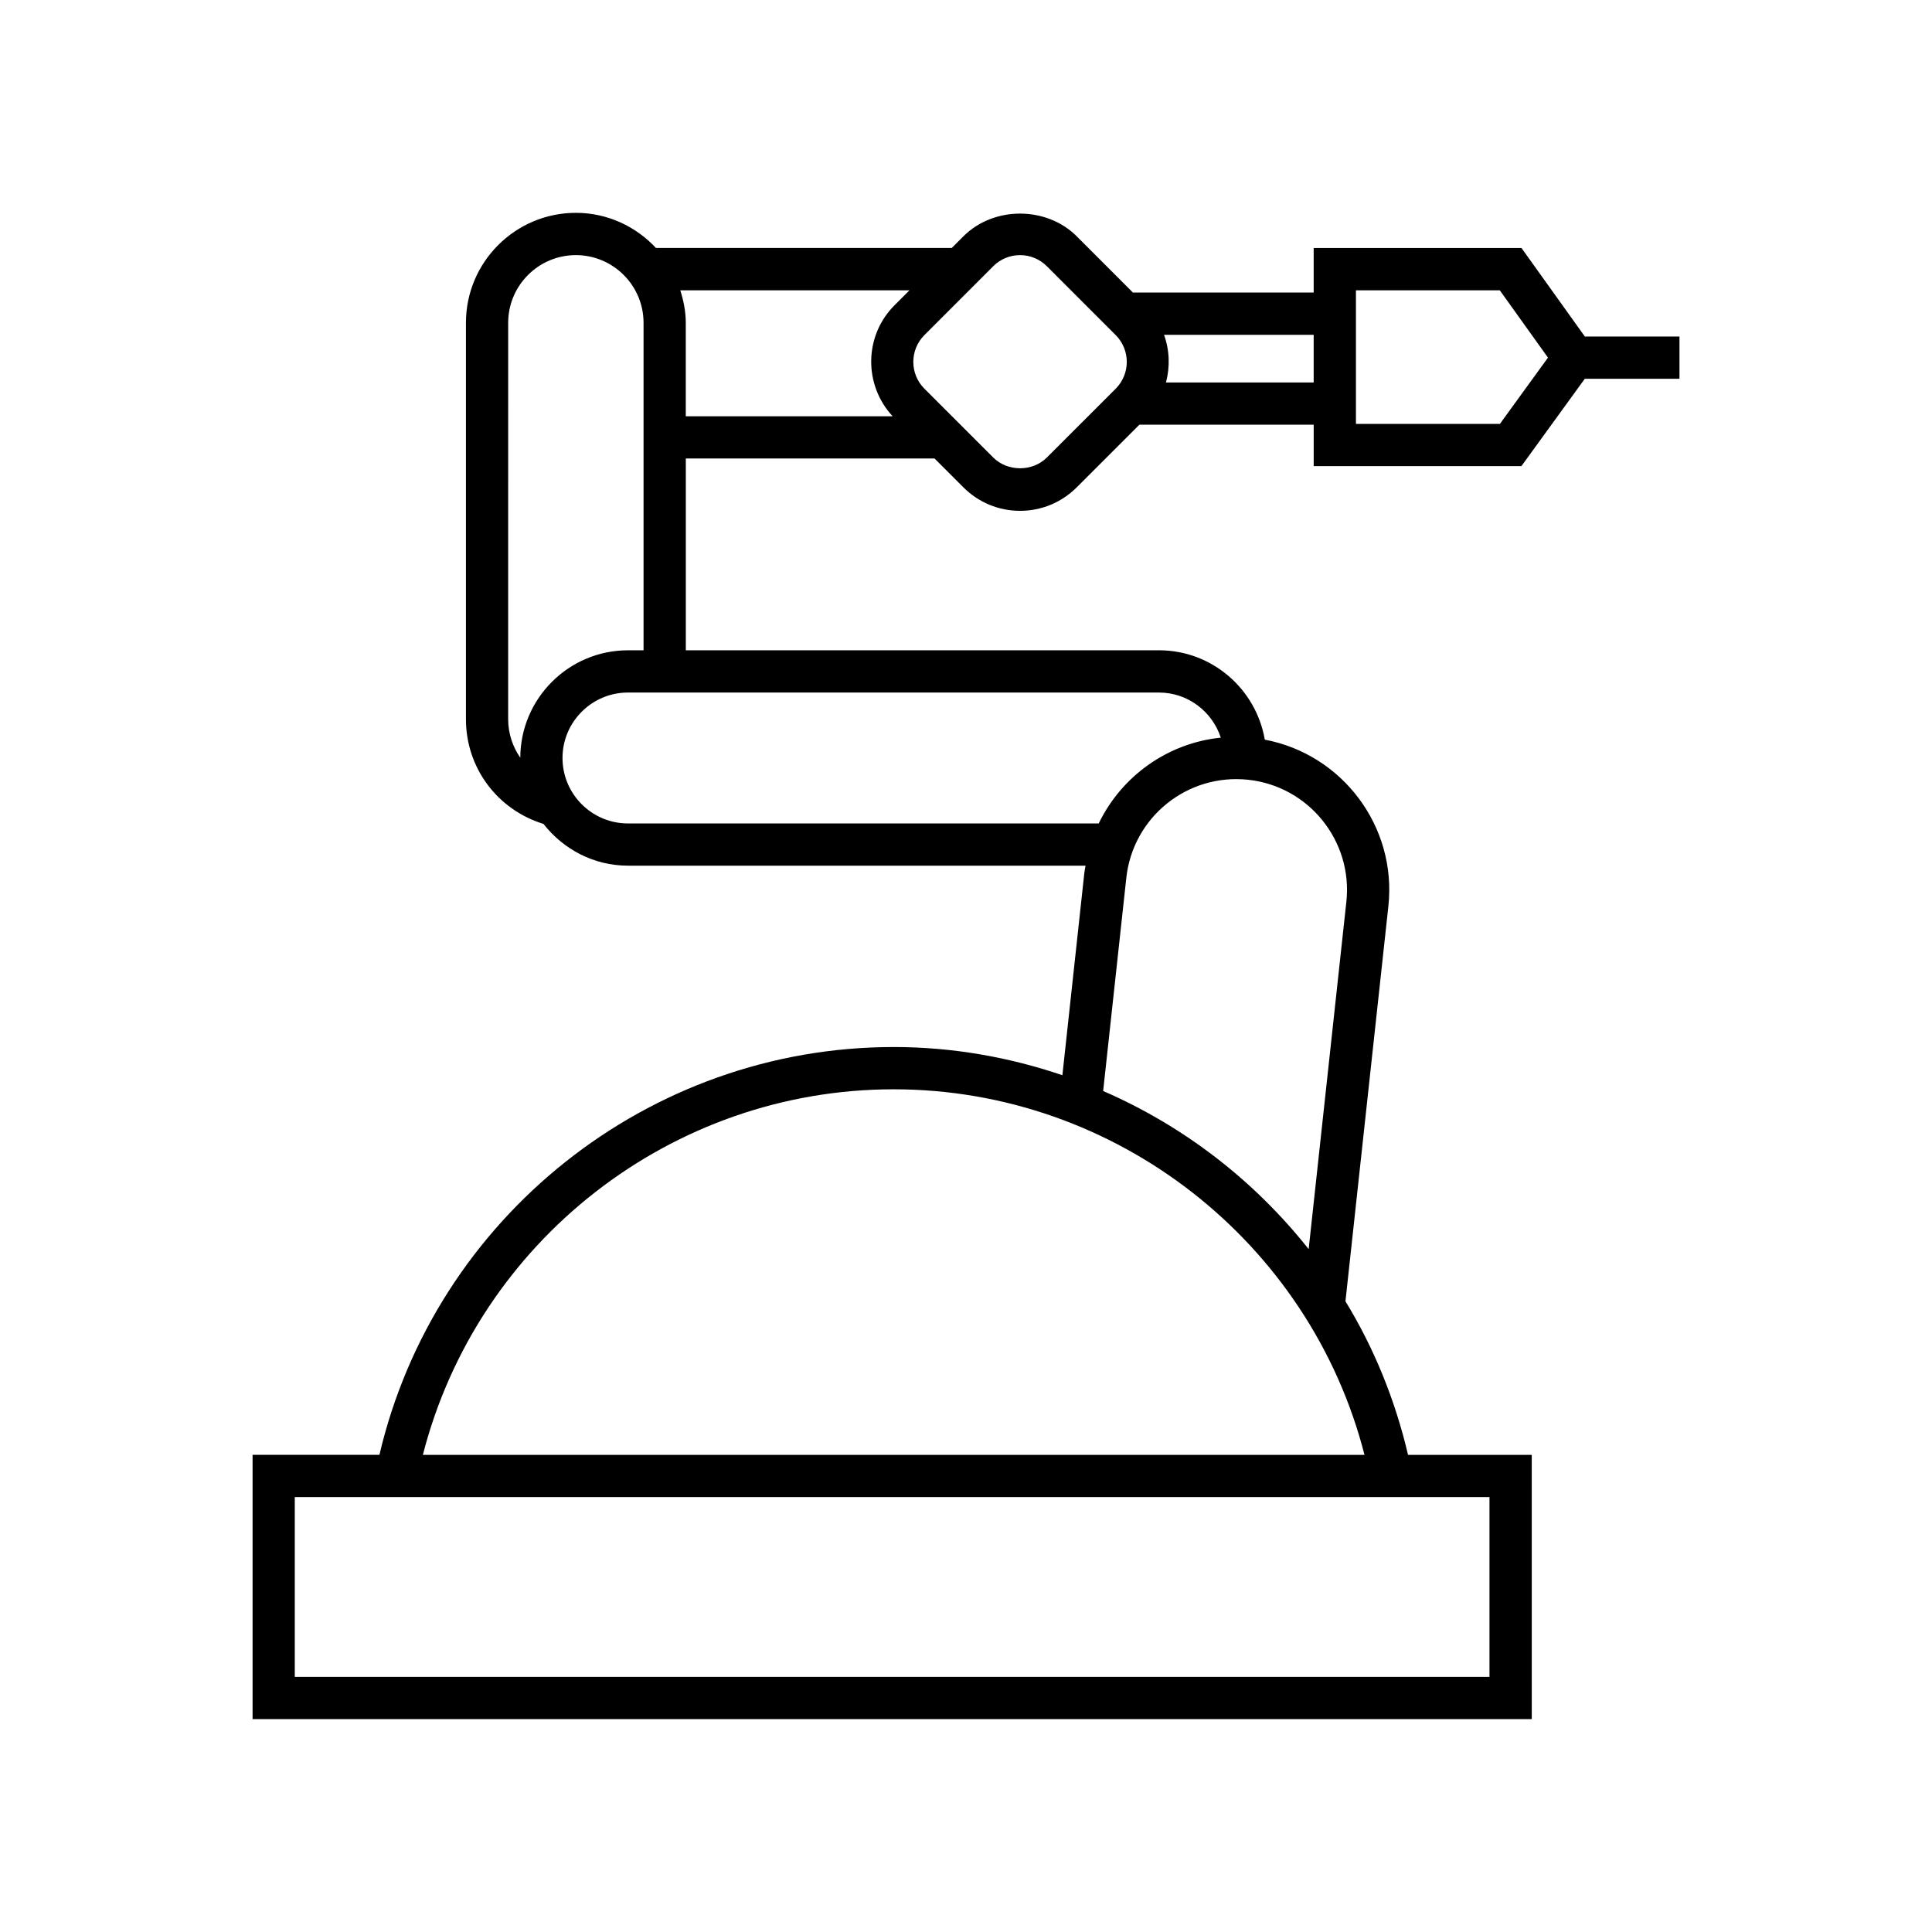
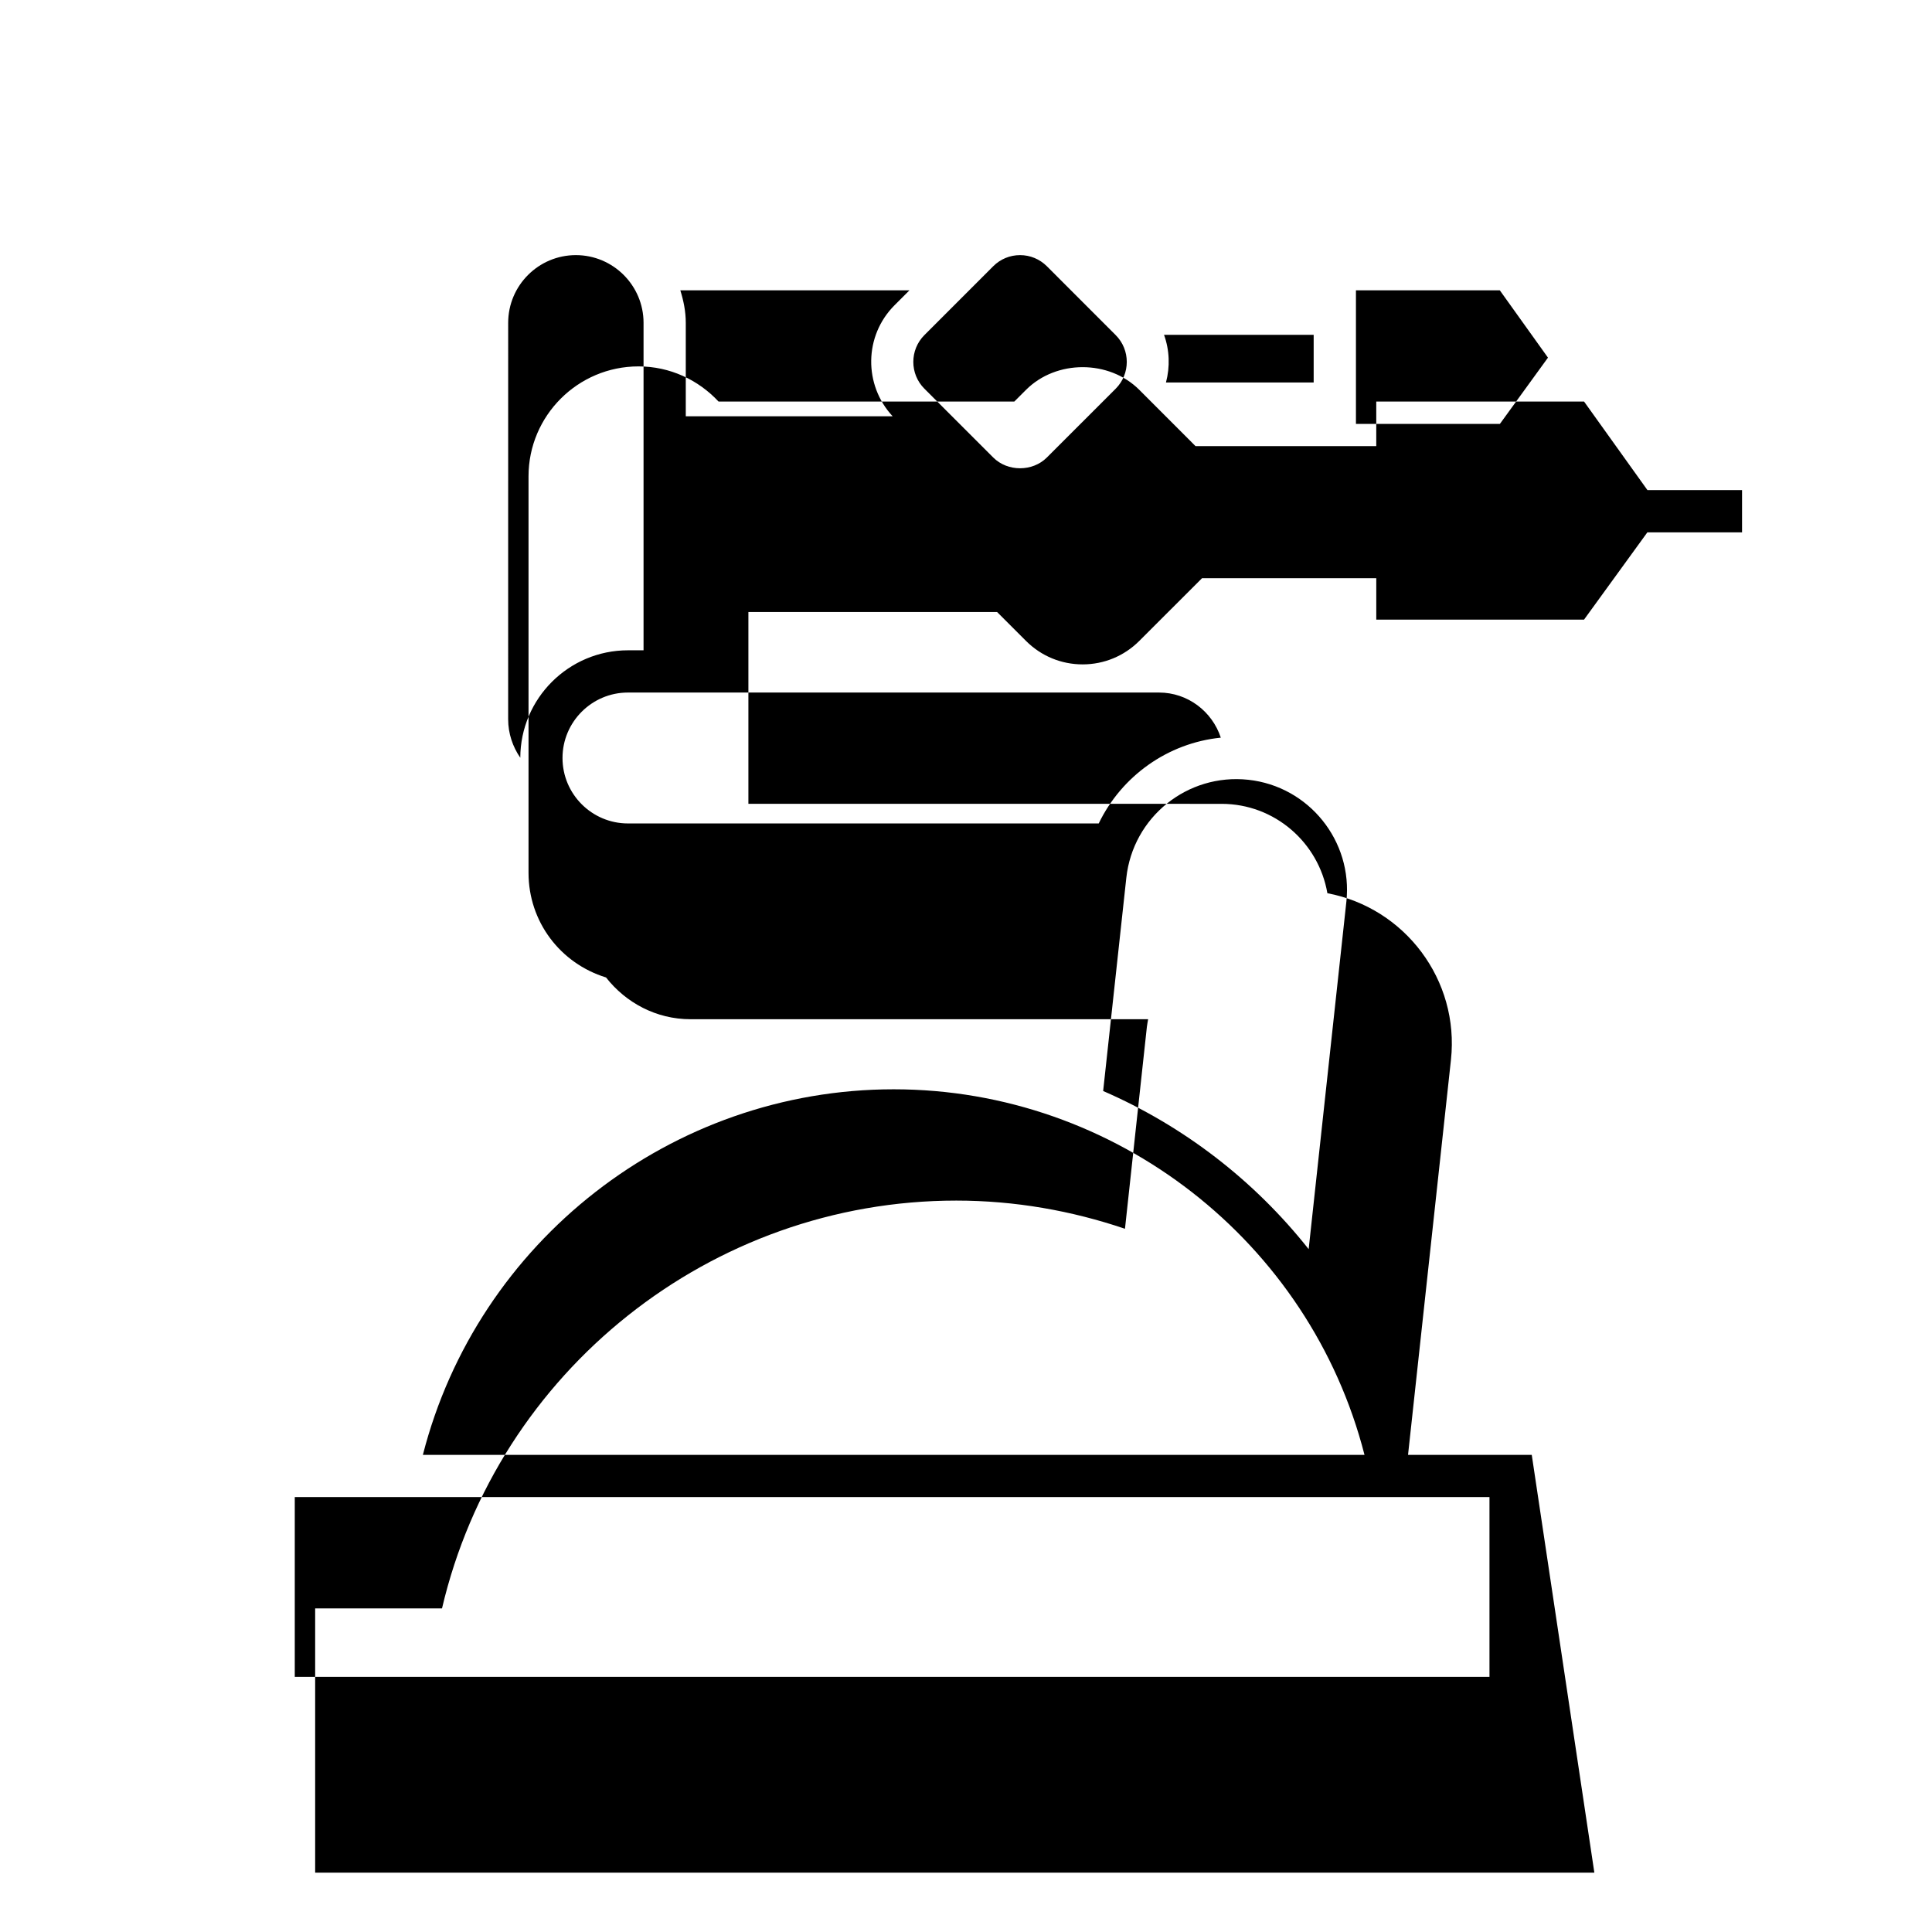
<svg xmlns="http://www.w3.org/2000/svg" fill="#000000" width="800px" height="800px" version="1.1" viewBox="144 144 512 512">
-   <path d="m549.93 529.55h-32.785c-3.422-14.621-9.031-28.332-16.586-40.695l11.371-104.68c2.297-21.148-12.203-40.281-32.746-44.16-2.316-13.422-13.973-23.684-28.047-23.684l-125.39-0.004v-50.828h65.91l7.656 7.656c4.016 4.008 9.336 6.219 15.012 6.219 5.664 0 11-2.211 15.012-6.219l16.621-16.613h46.184v10.977h55.051l16.793-23.141h25.09v-11.195h-25.074l-16.793-23.461h-55.07v11.801h-47.906l-14.891-14.906c-8.027-8.016-22.012-8.012-30.02 0l-3.102 3.102h-78.379c-5.316-5.699-12.836-9.316-21.227-9.316-16.059 0-29.133 13.066-29.133 29.133v105.07c0 12.93 8.375 23.992 20.543 27.738 5.234 6.684 13.273 11.066 22.398 11.066h121.26c-0.113 0.672-0.25 1.332-0.332 2.019l-5.805 53.512c-14.133-4.793-29.164-7.469-44.703-7.469-65.055 0-121.56 45.203-136.29 108.07h-33.617v70.035h339zm-46.598-308.62h38.129l12.77 17.848-12.746 17.566h-38.145v-35.414zm-11.195 11.797v12.629h-39.141c1.102-4.16 0.953-8.555-0.516-12.629zm-17.328 117.92c16.07 1.742 27.738 16.246 25.992 32.328l-9.992 92.062c-14.398-18.188-33.105-32.637-54.461-41.91l6.137-56.477c1.742-16.086 16.156-27.746 32.324-26.004zm-85.836-117.84 18.254-18.262c1.891-1.891 4.418-2.934 7.098-2.934 2.68 0 5.195 1.047 7.098 2.934l18.25 18.262c3.914 3.914 3.914 10.277 0.012 14.191l-18.262 18.254c-3.797 3.789-10.395 3.789-14.191 0l-18.262-18.254c-3.906-3.91-3.906-10.277 0.004-14.191zm-3.949-11.875-3.965 3.965c-8.09 8.09-8.219 21.105-0.5 29.422h-54.82v-24.766c0-3.023-0.594-5.879-1.449-8.621zm-103.14 123.88c-2.008-2.918-3.215-6.414-3.215-10.195l0.004-105.07c0-9.891 8.051-17.938 17.938-17.938s17.938 8.051 17.938 17.938v86.789h-4.125c-15.719 0.004-28.492 12.766-28.539 28.473zm28.531 17.41c-9.562 0-17.344-7.781-17.344-17.344s7.781-17.348 17.344-17.348h140.72c7.664 0 14.113 5.039 16.391 11.957-14.086 1.422-26.293 10.195-32.352 22.734zm70.422 70.453c58.871 0 110.32 40.41 124.77 96.879h-249.54c14.457-56.504 65.797-96.879 124.77-96.879zm157.89 155.71h-316.61v-47.645h316.61z" />
+   <path d="m549.93 529.55h-32.785l11.371-104.68c2.297-21.148-12.203-40.281-32.746-44.16-2.316-13.422-13.973-23.684-28.047-23.684l-125.39-0.004v-50.828h65.91l7.656 7.656c4.016 4.008 9.336 6.219 15.012 6.219 5.664 0 11-2.211 15.012-6.219l16.621-16.613h46.184v10.977h55.051l16.793-23.141h25.09v-11.195h-25.074l-16.793-23.461h-55.07v11.801h-47.906l-14.891-14.906c-8.027-8.016-22.012-8.012-30.02 0l-3.102 3.102h-78.379c-5.316-5.699-12.836-9.316-21.227-9.316-16.059 0-29.133 13.066-29.133 29.133v105.07c0 12.93 8.375 23.992 20.543 27.738 5.234 6.684 13.273 11.066 22.398 11.066h121.26c-0.113 0.672-0.25 1.332-0.332 2.019l-5.805 53.512c-14.133-4.793-29.164-7.469-44.703-7.469-65.055 0-121.56 45.203-136.29 108.07h-33.617v70.035h339zm-46.598-308.62h38.129l12.77 17.848-12.746 17.566h-38.145v-35.414zm-11.195 11.797v12.629h-39.141c1.102-4.16 0.953-8.555-0.516-12.629zm-17.328 117.92c16.07 1.742 27.738 16.246 25.992 32.328l-9.992 92.062c-14.398-18.188-33.105-32.637-54.461-41.91l6.137-56.477c1.742-16.086 16.156-27.746 32.324-26.004zm-85.836-117.84 18.254-18.262c1.891-1.891 4.418-2.934 7.098-2.934 2.68 0 5.195 1.047 7.098 2.934l18.25 18.262c3.914 3.914 3.914 10.277 0.012 14.191l-18.262 18.254c-3.797 3.789-10.395 3.789-14.191 0l-18.262-18.254c-3.906-3.91-3.906-10.277 0.004-14.191zm-3.949-11.875-3.965 3.965c-8.09 8.09-8.219 21.105-0.5 29.422h-54.82v-24.766c0-3.023-0.594-5.879-1.449-8.621zm-103.14 123.88c-2.008-2.918-3.215-6.414-3.215-10.195l0.004-105.07c0-9.891 8.051-17.938 17.938-17.938s17.938 8.051 17.938 17.938v86.789h-4.125c-15.719 0.004-28.492 12.766-28.539 28.473zm28.531 17.41c-9.562 0-17.344-7.781-17.344-17.344s7.781-17.348 17.344-17.348h140.72c7.664 0 14.113 5.039 16.391 11.957-14.086 1.422-26.293 10.195-32.352 22.734zm70.422 70.453c58.871 0 110.32 40.41 124.77 96.879h-249.54c14.457-56.504 65.797-96.879 124.77-96.879zm157.89 155.71h-316.61v-47.645h316.61z" />
</svg>